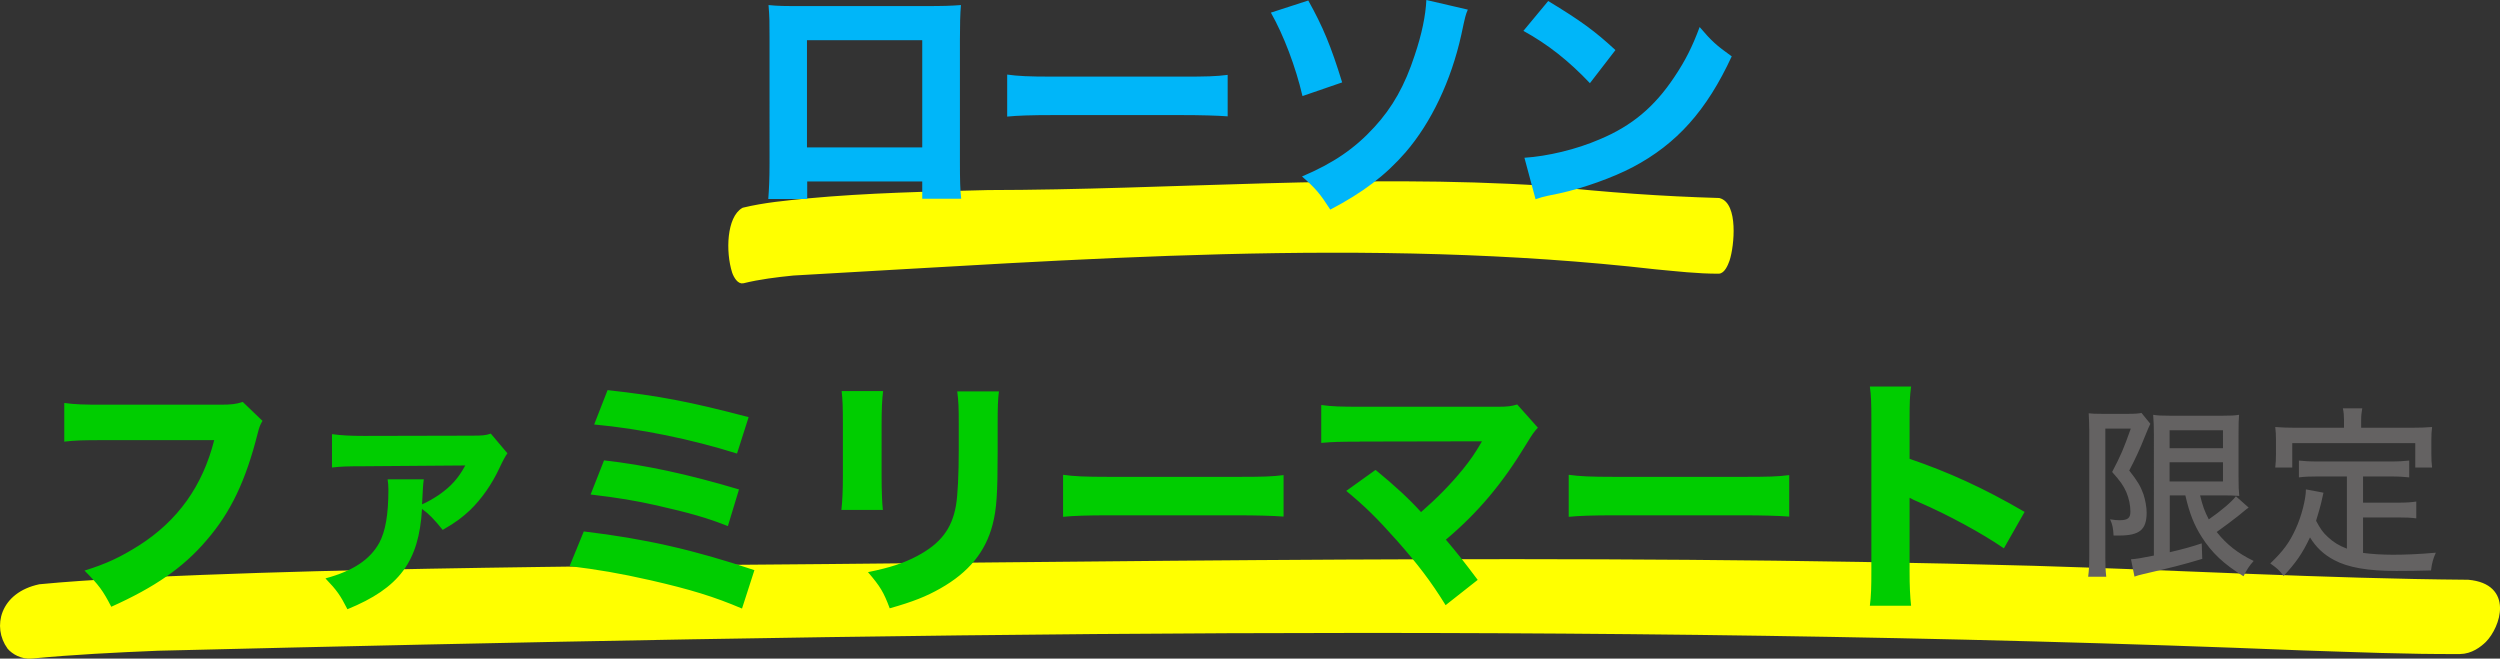
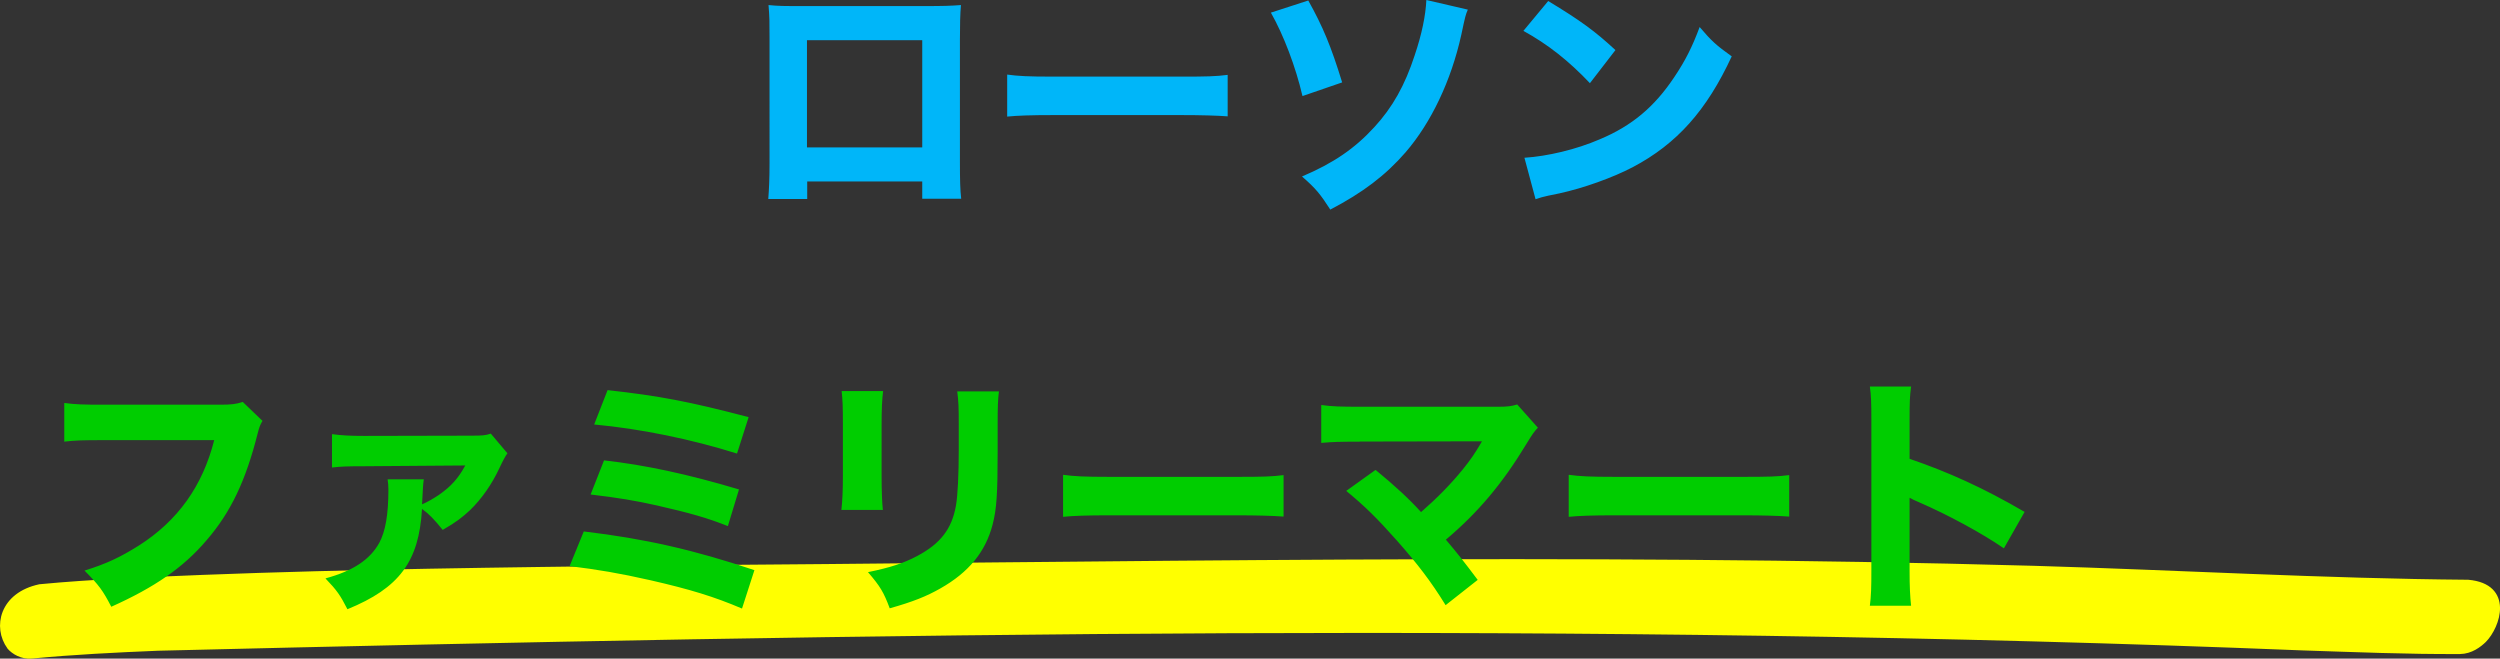
<svg xmlns="http://www.w3.org/2000/svg" width="514.21" height="135.47">
  <rect width="100%" height="100%" fill="#333333" stroke="none" />
-   <path d="M2.03 133.03C-.91 129.01.51 122.4 8.2 120.77c11.03-1.05 22.3-1.45 33.51-1.92 30.85-1.19 61.86-1.54 92.85-1.93 94.47-.66 188.92-2.61 283.7.06 29.78.87 59.61 2.63 89.38 2.87 8.79.79 6.05 8.91 3.22 11.77-.95.92-2.67 2.28-4.89 2.3-10.8.06-21.64-.4-32.46-.75-147.3-5.94-294.62-3.5-441 .07-8.7.36-17.42.79-25.98 1.61-2.01.2-3.7-.88-4.5-1.81z" fill="#ff0" stroke="#ff0" stroke-linecap="round" stroke-linejoin="round" stroke-width="1.21" />
-   <path d="M150.97 55.96c-1.35-4.24-1.07-11.17 1.93-12.86 4.36-1.06 8.84-1.45 13.29-1.9 12.26-1.14 24.63-1.4 36.98-1.71 37.54-.04 76.15-3.36 114.4-.89 13.45 1.41 24.1 2.17 35.99 2.52 3.54.86 2.8 9.39 1.8 12.38-.34.96-.97 2.38-1.85 2.4-4.31.02-8.66-.5-12.99-.9-59.06-6.75-119.1-1.96-177.38 1.28-3.46.35-6.92.77-10.3 1.6-.79.21-1.52-.94-1.87-1.92z" stroke-width=".79" fill="#ff0" stroke="#ff0" stroke-linecap="round" stroke-linejoin="round" />
+   <path d="M2.03 133.03C-.91 129.01.51 122.4 8.2 120.77c11.03-1.05 22.3-1.45 33.51-1.92 30.85-1.19 61.86-1.54 92.85-1.93 94.47-.66 188.92-2.61 283.7.06 29.78.87 59.61 2.63 89.38 2.87 8.79.79 6.05 8.91 3.22 11.77-.95.92-2.67 2.28-4.89 2.3-10.8.06-21.64-.4-32.46-.75-147.3-5.94-294.62-3.5-441 .07-8.7.36-17.42.79-25.98 1.61-2.01.2-3.7-.88-4.5-1.81" fill="#ff0" stroke="#ff0" stroke-linecap="round" stroke-linejoin="round" stroke-width="1.21" />
  <path d="M53.98 86.58c-.47.83-.62 1.14-.99 2.6-2.44 9.67-5.51 16.17-10.5 21.94-4.78 5.62-10.66 9.67-19.6 13.68-1.72-3.33-2.55-4.47-5.51-7.44 4.52-1.4 7.38-2.76 11.18-5.15 8.01-5.1 13.1-12.22 15.5-21.68H21.28c-4.26 0-5.93.05-8.06.31v-7.96c2.24.31 3.85.36 8.16.36H45.2c2.29 0 3.33-.1 4.73-.57l4.06 3.9zm50.39 6.66q-.57.73-1.61 2.96c-1.56 3.38-3.69 6.4-6.03 8.68-1.66 1.56-2.96 2.55-5.67 4.11-1.77-2.18-2.76-3.22-4.26-4.32-.62 10.87-4.68 16.28-15.34 20.64-1.46-2.86-2.13-3.85-4.52-6.34 5.72-1.56 9.15-3.85 11.08-7.33 1.25-2.34 1.87-5.77 1.87-10.92 0-.88-.05-1.25-.16-2.13h7.44c-.16.99-.21 2.29-.36 5.15 1.2-.52 2.34-1.2 3.43-1.92 2.55-1.77 4.06-3.48 5.46-6.08l-20.91.16c-3.43 0-4.68.05-6.5.26V89.3c1.98.26 3.8.36 6.55.36l22.05-.05c2.34 0 2.96-.05 4.06-.42l3.43 4.06zm15.7 16.07c12.69 1.51 22.67 3.8 35.1 7.96l-2.55 7.9c-5.72-2.44-10.66-3.95-18.82-5.82-6.45-1.46-10.76-2.18-16.64-2.91l2.91-7.12zm4.16-14.62c8.37.94 17.16 2.81 27.77 5.98l-2.29 7.54c-4.16-1.66-7.8-2.7-14.66-4.26-4.42-.99-7.85-1.56-13.57-2.24l2.76-7.02zm.73-14.45c10.76 1.2 16.75 2.34 29.02 5.56l-2.39 7.49c-9.41-2.96-19.86-5.1-29.38-5.98l2.76-7.07zm56.68.2c-.21 1.72-.31 3.64-.31 7.07V97.7c0 3.22.1 5.77.26 7.18h-8.53c.21-1.92.31-3.85.31-7.28V87.51c0-4-.05-5.2-.26-7.07h8.53zm23.82.06c-.21 1.87-.26 2.96-.26 6.92v5.51c0 8.63-.21 11.8-1.04 14.98-1.46 5.62-4.94 9.83-10.71 13.1-2.91 1.66-5.67 2.76-10.45 4.11-1.25-3.33-1.92-4.47-4.47-7.44 4.58-.94 7.28-1.82 10.14-3.33 4.78-2.55 7.12-5.56 7.96-10.4.36-2.08.57-6.4.57-11.49v-4.94c0-3.95-.05-4.89-.31-7.02h8.58zm13.2 17.16c2.34.31 4.21.42 9.52.42h26.31c5.25 0 7.12-.05 9.52-.36v8.53c-2.08-.16-5.51-.26-9.57-.26h-26.26c-4.52 0-7.49.1-9.52.31v-8.63zm61-6.82c-4.11 0-5.62.05-7.9.26v-7.8c2.18.31 4 .36 8.06.36h28.29c1.92 0 2.76-.1 3.95-.47l4.26 4.78c-.78.83-1.09 1.25-2.29 3.22-4.99 8.27-10.04 14.25-16.64 19.81 2.39 2.81 3.69 4.47 6.55 8.27l-6.6 5.2c-3.02-4.89-5.72-8.42-10.04-13.31-4.11-4.63-6.66-7.12-10.4-10.19l6.03-4.32c4 3.28 6.92 5.98 9.36 8.68 3.38-2.96 6.14-5.77 8.63-8.84 1.51-1.87 2.5-3.33 3.54-5.1q.31-.52.36-.62l-25.17.05zm43 6.82c2.34.31 4.21.42 9.52.42h26.31c5.25 0 7.12-.05 9.52-.36v8.53c-2.08-.16-5.51-.26-9.57-.26h-26.26c-4.52 0-7.49.1-9.52.31v-8.63zm61.94 26.93c.26-1.98.31-3.8.31-7.33V86.47c0-3.69-.05-5.15-.31-6.97h8.48c-.26 1.98-.31 3.17-.31 6.97v7.9c8.06 2.76 15.18 5.98 23.66 10.92l-4.26 7.49c-4.63-3.17-11.44-6.86-17.42-9.46-.99-.42-1.2-.52-1.98-.94v14.98c0 3.33.1 5.25.31 7.23h-8.48z" fill="#00cd00" />
-   <path d="M429.72 88.24c0-1.06-.04-1.98-.11-3.23.61.08 1.41.11 2.66.11h5.58c1.37 0 2.17-.08 2.62-.19l1.82 2.24q-.27.49-1.22 2.85c-.84 2.13-1.82 4.29-3.12 6.76 1.71 2.17 2.36 3.27 2.93 4.9.38 1.18.65 2.62.65 3.76 0 3.5-1.44 4.71-5.66 4.71h-1.14c-.08-1.48-.23-2.28-.72-3.34.87.15 1.33.19 1.9.19 1.75 0 2.28-.42 2.28-1.79 0-1.29-.3-2.7-.84-3.99-.61-1.37-1.25-2.28-2.92-4.14 1.86-3.57 2.32-4.67 3.84-8.93h-5.24v26.44c0 1.52.04 2.7.19 4.03h-3.72c.15-1.1.23-2.36.23-4.03V88.22zm16.57 13.64v11.7c3.08-.72 4.52-1.14 6.57-1.82l.11 3.19c-4.03 1.22-6.46 1.82-12.08 3.12-.91.23-1.41.34-1.86.53l-.72-3.57c.95-.04 2.32-.27 4.71-.76V89.35c0-1.6-.04-2.62-.15-4.03.87.15 1.79.19 3.69.19h10.41c1.9 0 2.62-.04 3.57-.19-.08.99-.11 1.79-.11 4.18v8.47c0 2.24.04 2.89.15 4.03-1.14-.08-2.09-.11-3.31-.11h-4.75c.57 2.28.91 3.23 1.79 4.94 2.54-1.75 4.79-3.69 5.58-4.75l2.62 2.32c-.19.11-.3.19-2.24 1.79-.95.76-3 2.28-4.33 3.23 2.01 2.54 4.25 4.33 7.6 5.96-.91 1.03-1.37 1.71-2.09 3.15-4.1-2.55-6.5-4.79-8.62-8.13-1.56-2.47-2.47-4.75-3.34-8.51h-3.19zm-.04-9.69h10.98V88.5h-10.98v3.69zm0 6.84h10.98v-3.95h-10.98v3.95zM482.73 98h-6.04c-1.71 0-2.7.04-3.84.19v-3.46c.99.11 2.13.19 3.84.19h15.01c1.71 0 2.85-.08 3.84-.19v3.46c-.99-.11-2.09-.19-3.84-.19h-5.66v5.39h7.26c1.67 0 2.7-.08 3.69-.23v3.46c-1.14-.15-2.09-.19-3.69-.19h-7.26v7.29c1.6.23 3.84.38 6.16.38 2.62 0 5.24-.11 8.81-.42-.57 1.29-.8 2.13-.99 3.65-2.77.08-4.48.11-7.14.11-5.81 0-9.95-.72-12.77-2.24-2.17-1.14-3.76-2.66-4.98-4.67-1.52 3.23-2.85 5.17-5.43 7.94-.87-1.18-1.29-1.56-2.74-2.58 2.62-2.51 3.95-4.29 5.24-7.14 1.18-2.55 2.09-6.12 2.09-8.09l3.61.68q-.15.61-.49 2.17c-.15.57-.57 2.2-1.03 3.61.95 1.75 1.37 2.36 2.43 3.34 1.14 1.06 2.24 1.75 3.91 2.39V97.99zm-.61-11.62c0-.91-.04-1.48-.23-2.39h3.99c-.15.84-.23 1.44-.23 2.39v1.6h10.52c1.48 0 2.7-.04 4.07-.15-.11.84-.15 1.67-.15 2.7v2.74c0 1.14.04 2.01.15 2.89h-3.46v-5.01h-25.3v5.01h-3.5c.11-.95.15-1.63.15-2.89v-2.74c0-.95-.04-1.94-.15-2.7 1.41.11 2.58.15 4.03.15h10.11v-1.6z" fill="#646262" />
  <path d="M166.03 37.34v3.59h-8.01c.16-2.03.26-4.21.26-7.33V7.9c0-3.69 0-4.32-.21-6.86 2.13.21 2.96.21 7.49.21h24.29c4.37 0 5.67-.05 7.8-.21-.16 1.82-.21 4.11-.21 7.12v25.12c0 3.74.05 5.77.26 7.59h-8.01v-3.54h-23.66zm23.66-29.07h-23.71v22.05h23.71V8.27zm17.47 7.07c2.34.31 4.21.42 9.52.42h26.31c5.25 0 7.12-.05 9.52-.36v8.53c-2.08-.16-5.51-.26-9.57-.26h-26.26c-4.52 0-7.49.1-9.52.31v-8.63zM269.09.1c3.02 5.41 4.68 9.41 6.97 16.85l-8.16 2.81c-1.4-6.03-3.9-12.58-6.5-17.16l7.7-2.5zm32.82 1.88c-.47 1.09-.52 1.3-1.35 5.2-2.08 9.41-6.19 18.04-11.44 24.13-4.16 4.79-8.84 8.32-15.5 11.8-2.08-3.22-2.96-4.32-5.82-6.81 6.5-2.76 10.87-5.77 14.87-10.14 3.74-4.06 6.29-8.58 8.32-14.82 1.46-4.32 2.24-8.16 2.39-11.34l8.53 1.98zM318.44.21c6.71 4.06 9.67 6.24 13.83 10.09l-5.25 6.81c-4.32-4.58-8.68-8.01-13.68-10.76l5.1-6.14zm-4.89 32.24c4.78-.31 10.71-1.72 15.5-3.8 6.6-2.76 11.23-6.66 15.29-12.74 2.34-3.48 3.74-6.29 5.25-10.35 2.44 2.86 3.38 3.74 6.6 6.03-5.15 11.13-11.28 17.99-20.33 22.78-4.16 2.18-10.14 4.32-15.13 5.41q-1.3.26-2.29.47c-1.2.26-1.51.36-2.6.73l-2.29-8.53z" fill="#00b6f9" />
</svg>